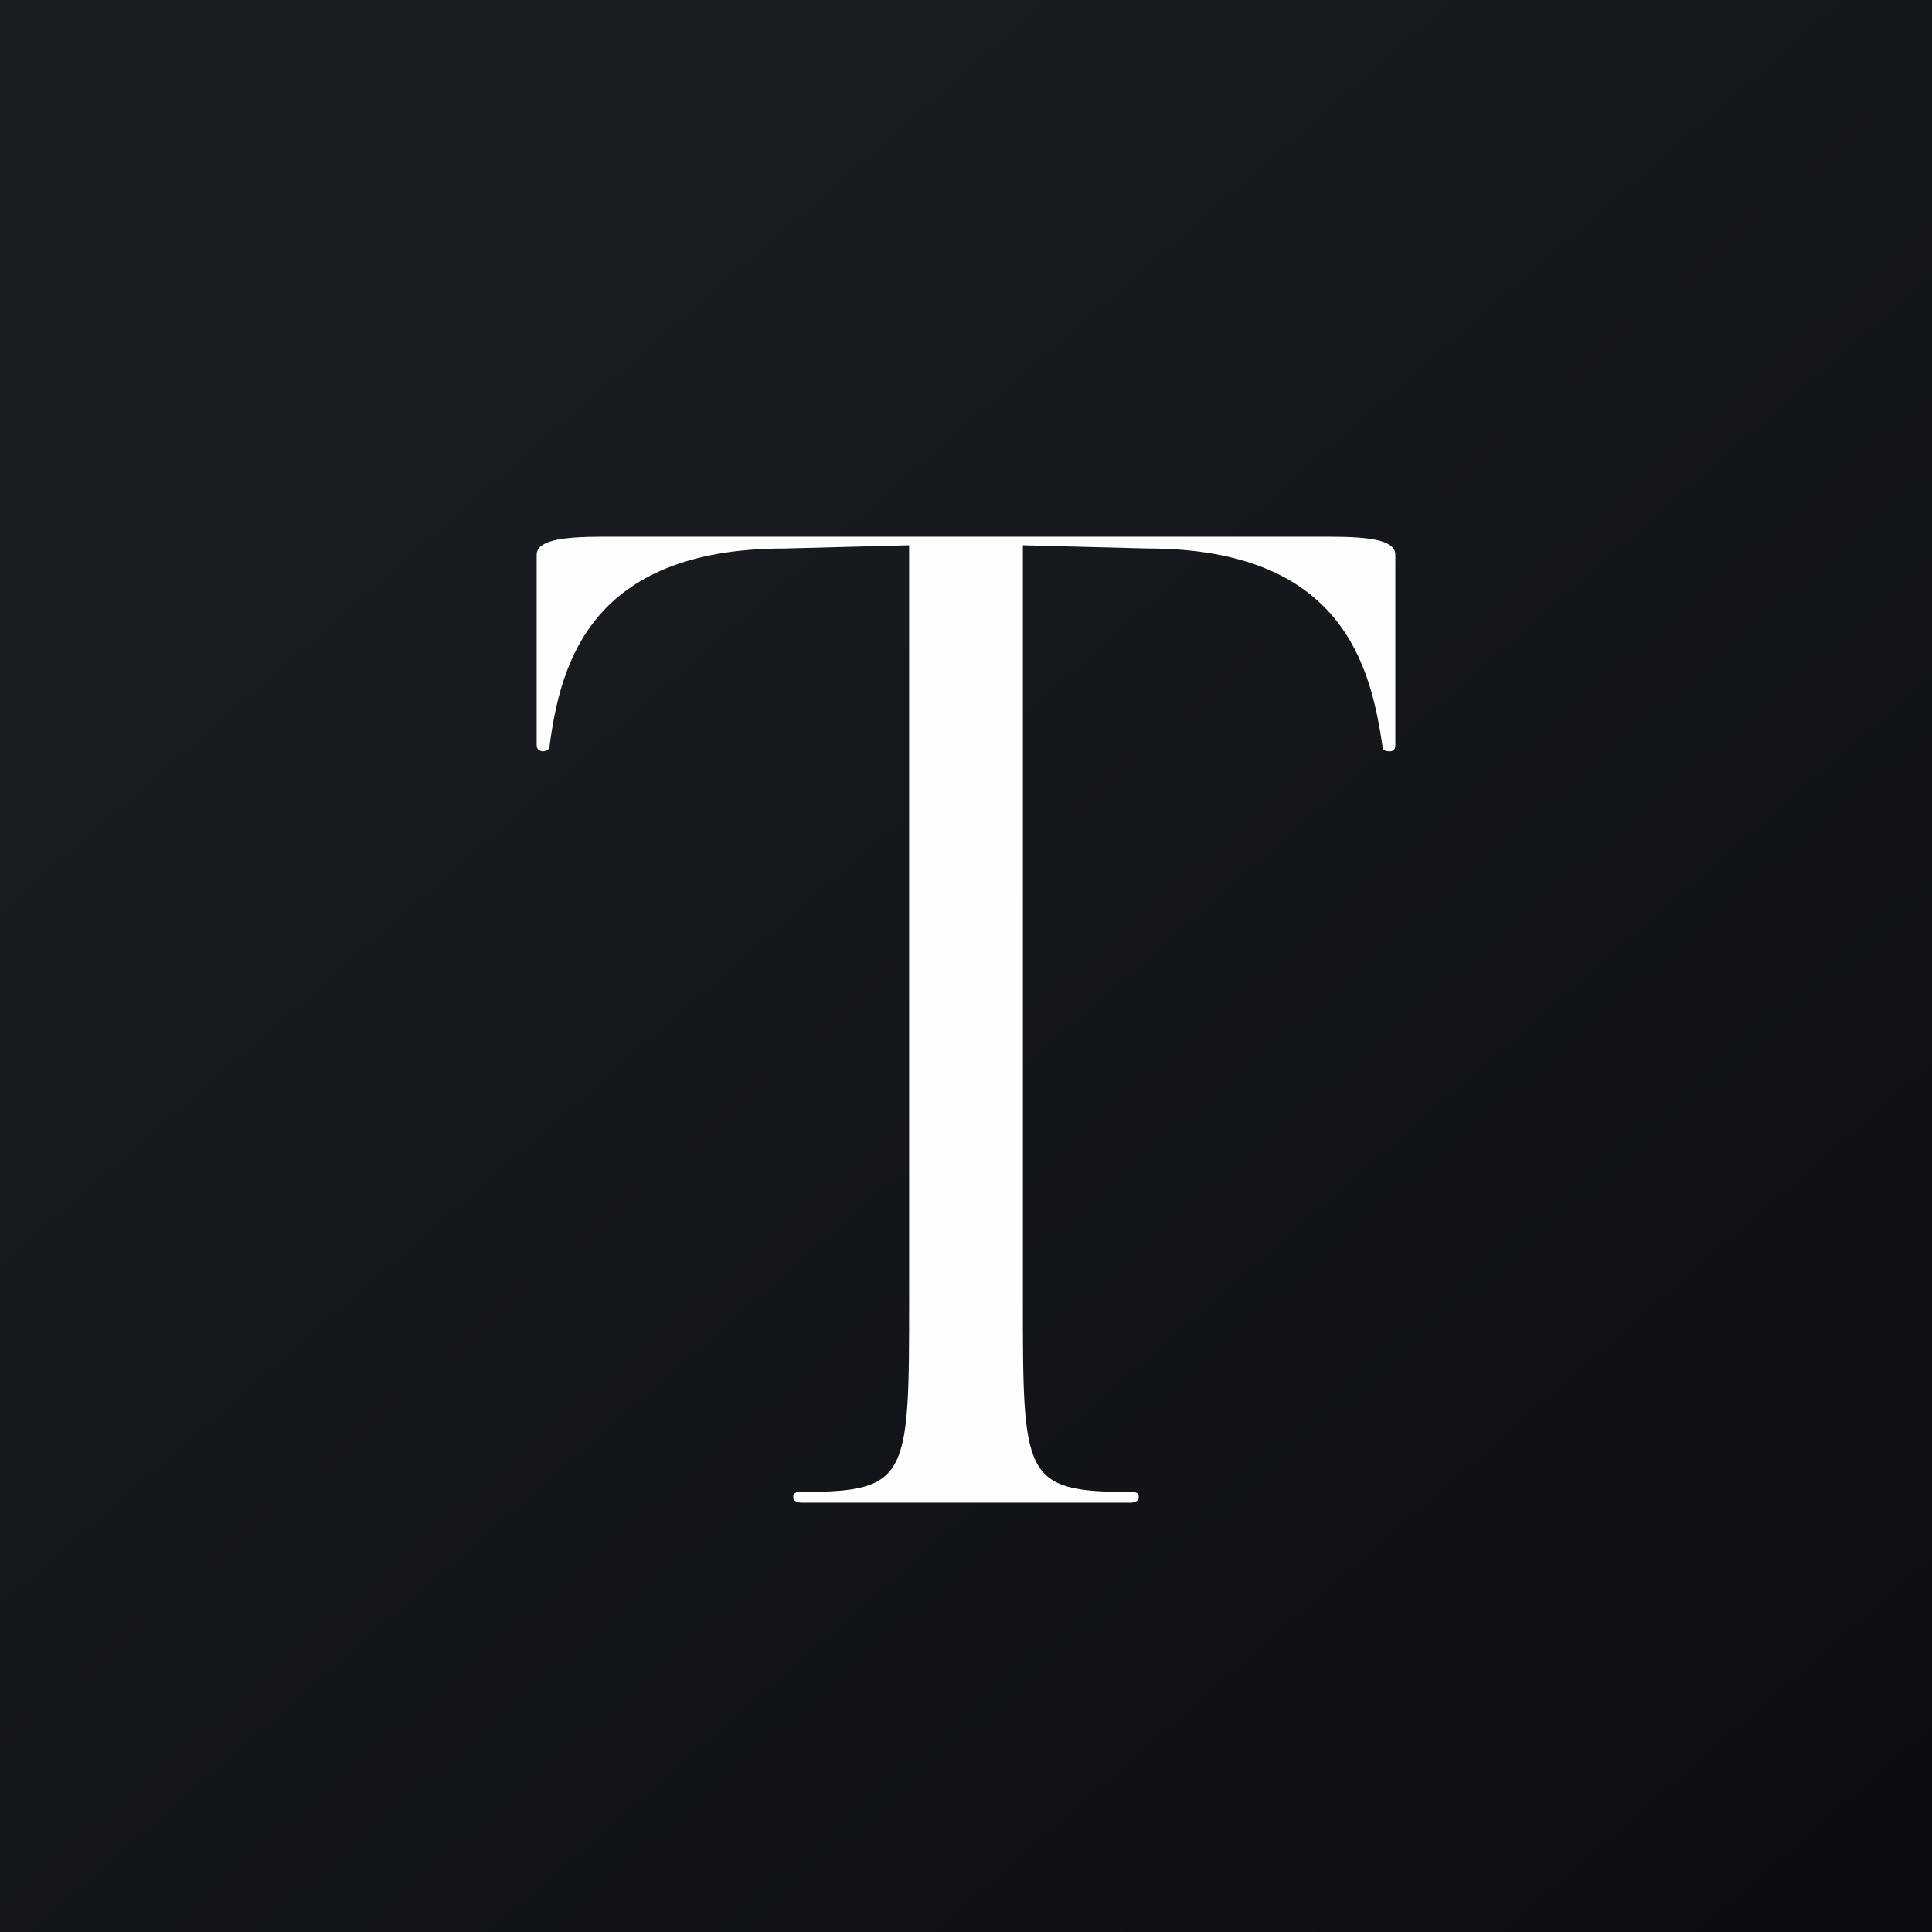
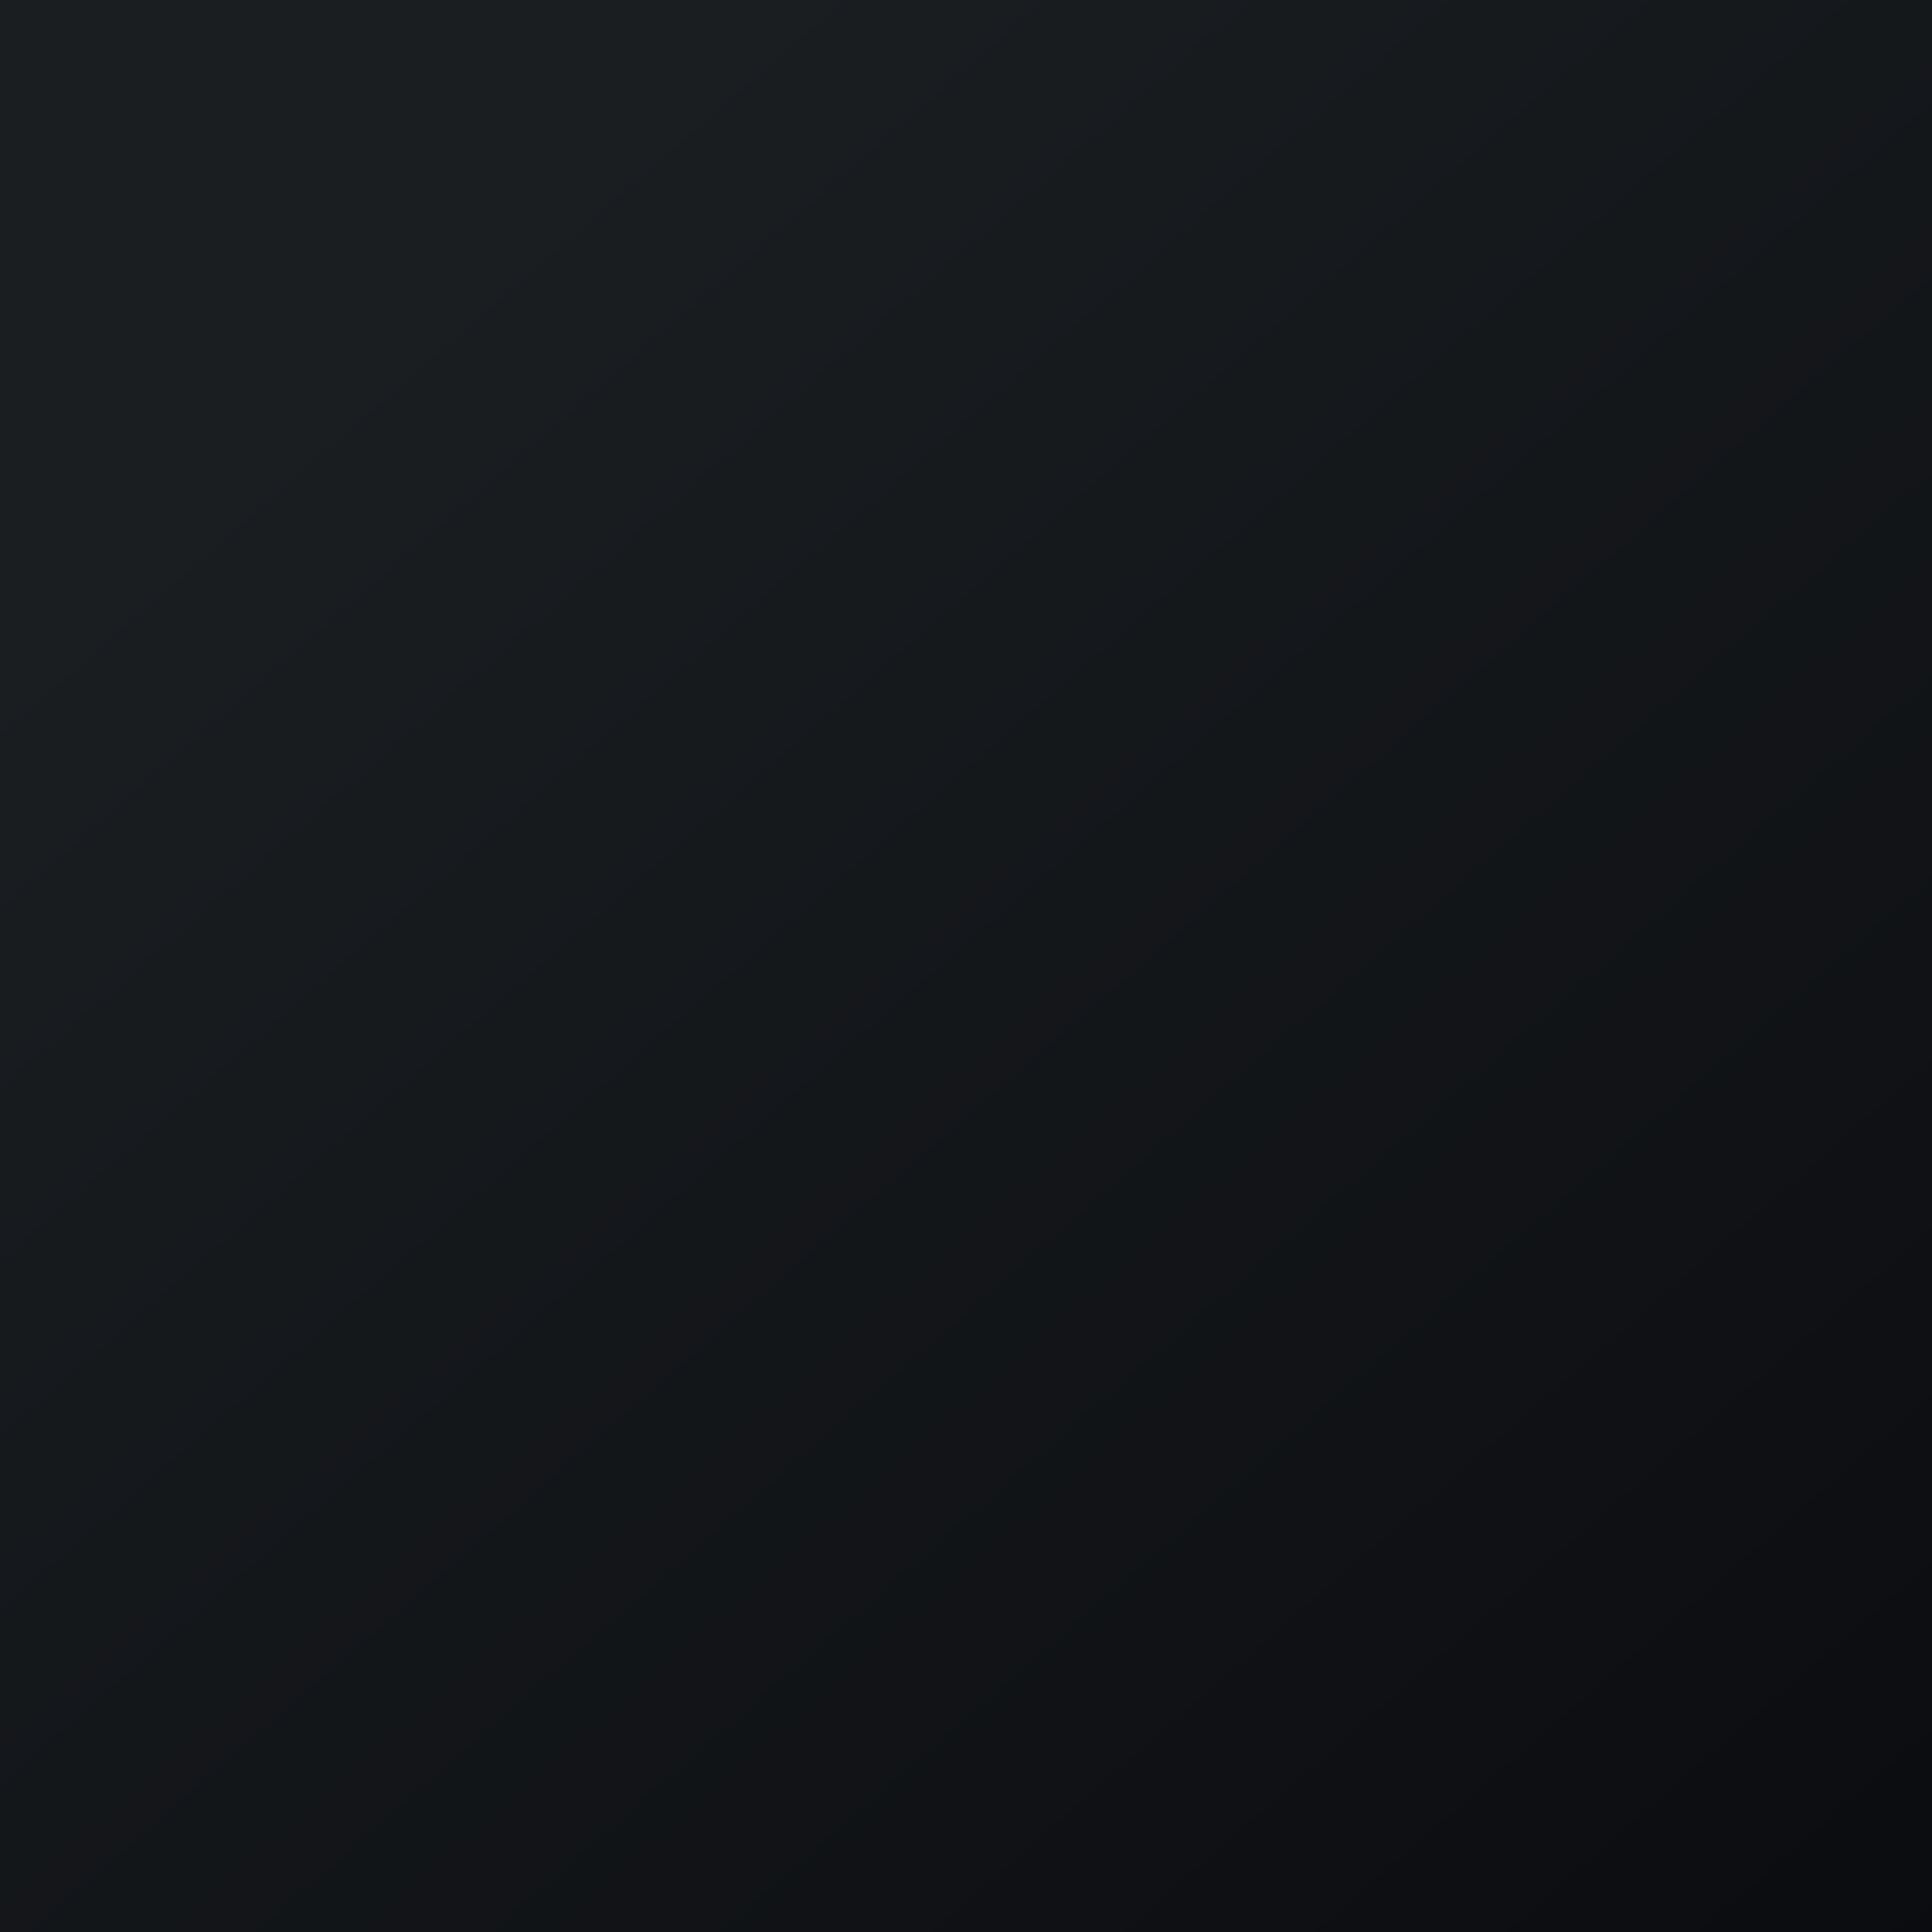
<svg xmlns="http://www.w3.org/2000/svg" width="18" height="18" viewBox="0 0 18 18">
  <rect x="0" y="0" width="18" height="18" fill="#808080" stroke="none" />
  <path fill="url(#asv2o0ldt)" d="M0 0h18v18H0z" />
-   <path d="M13 5.17c0-.13-.2-.17-.62-.17H5.62c-.41 0-.62.04-.62.17v1.77c0 .03.01.05.05.06.06 0 .07-.03.07-.05.1-.75.37-1.84 2.19-1.84l1.16-.03v7.02c0 1.66 0 1.8-1 1.8-.06 0-.08.01-.08.05 0 .03.03.05.08.05h3.06c.05 0 .08-.02.08-.05 0-.04-.02-.05-.08-.05-1 0-1-.14-1-1.8V5.08l1.16.03c1.82 0 2.08 1.1 2.19 1.84 0 .02 0 .05.07.05.04 0 .05-.03.05-.06V5.17Z" fill="#FEFEFE" />
  <defs>
    <linearGradient id="asv2o0ldt" x1="3.35" y1="3.12" x2="21.9" y2="24.43" gradientUnits="userSpaceOnUse">
      <stop stop-color="#1A1E21" />
      <stop offset="1" stop-color="#06060A" />
    </linearGradient>
  </defs>
</svg>